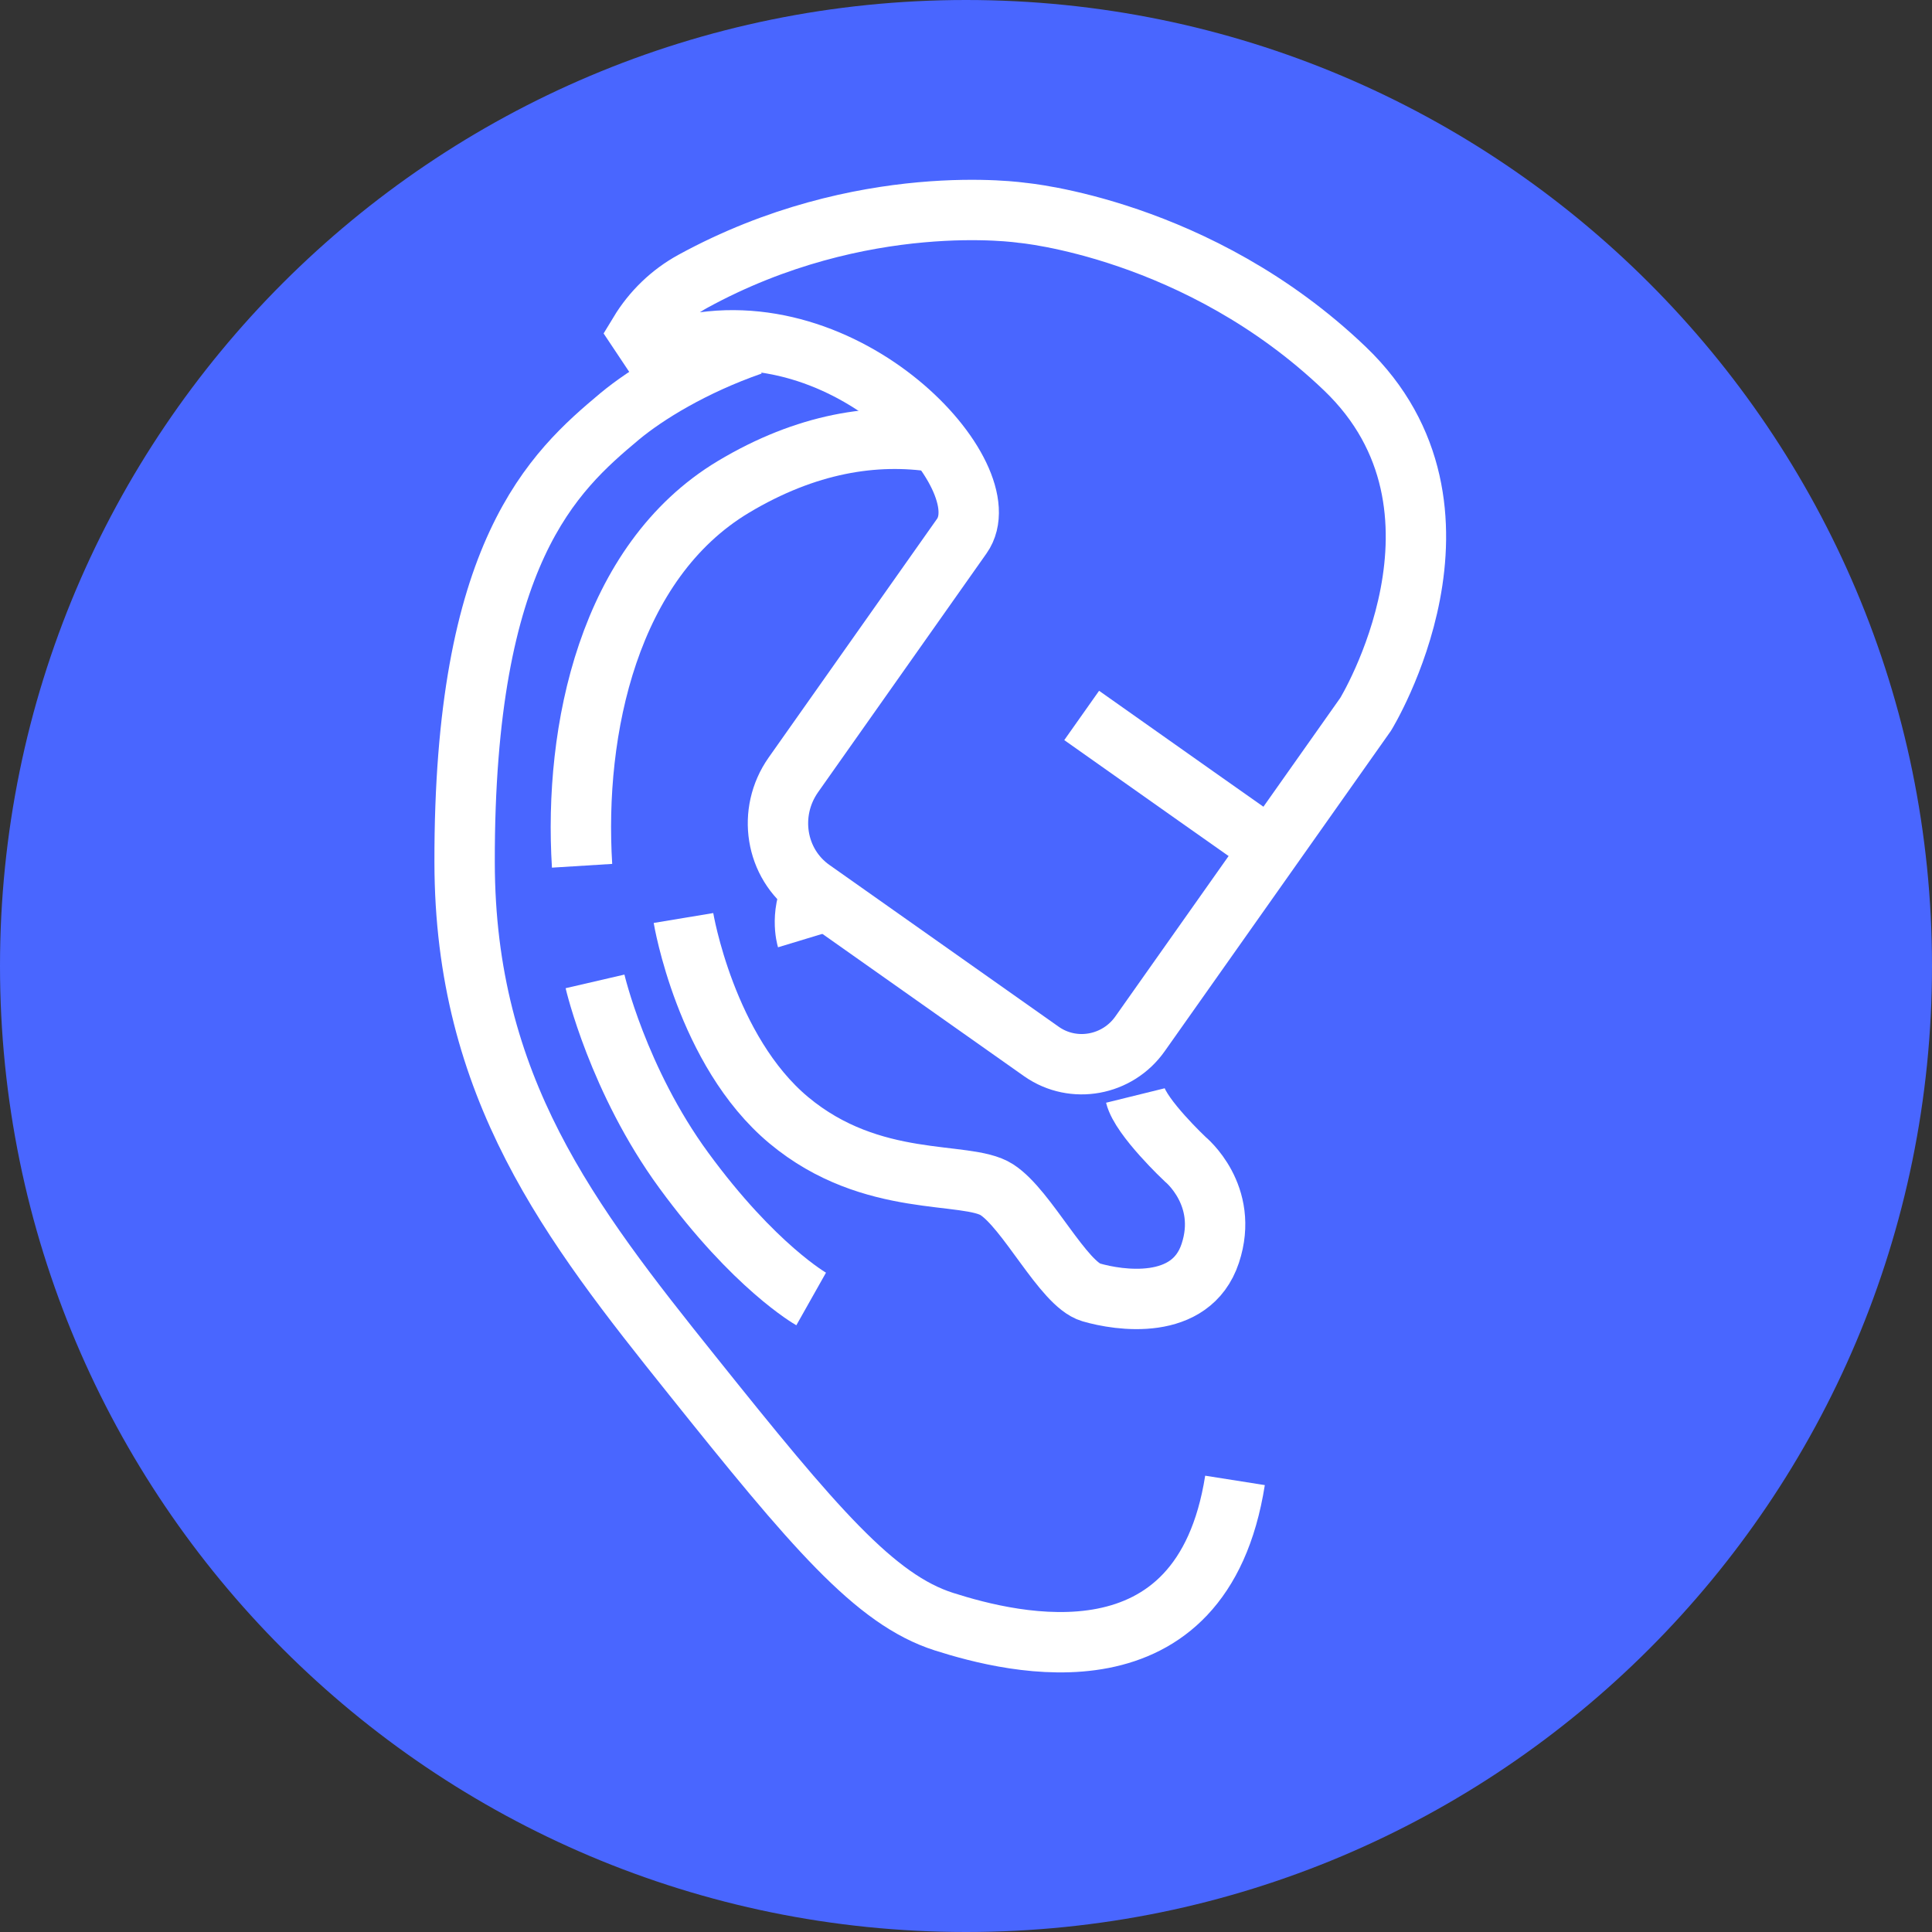
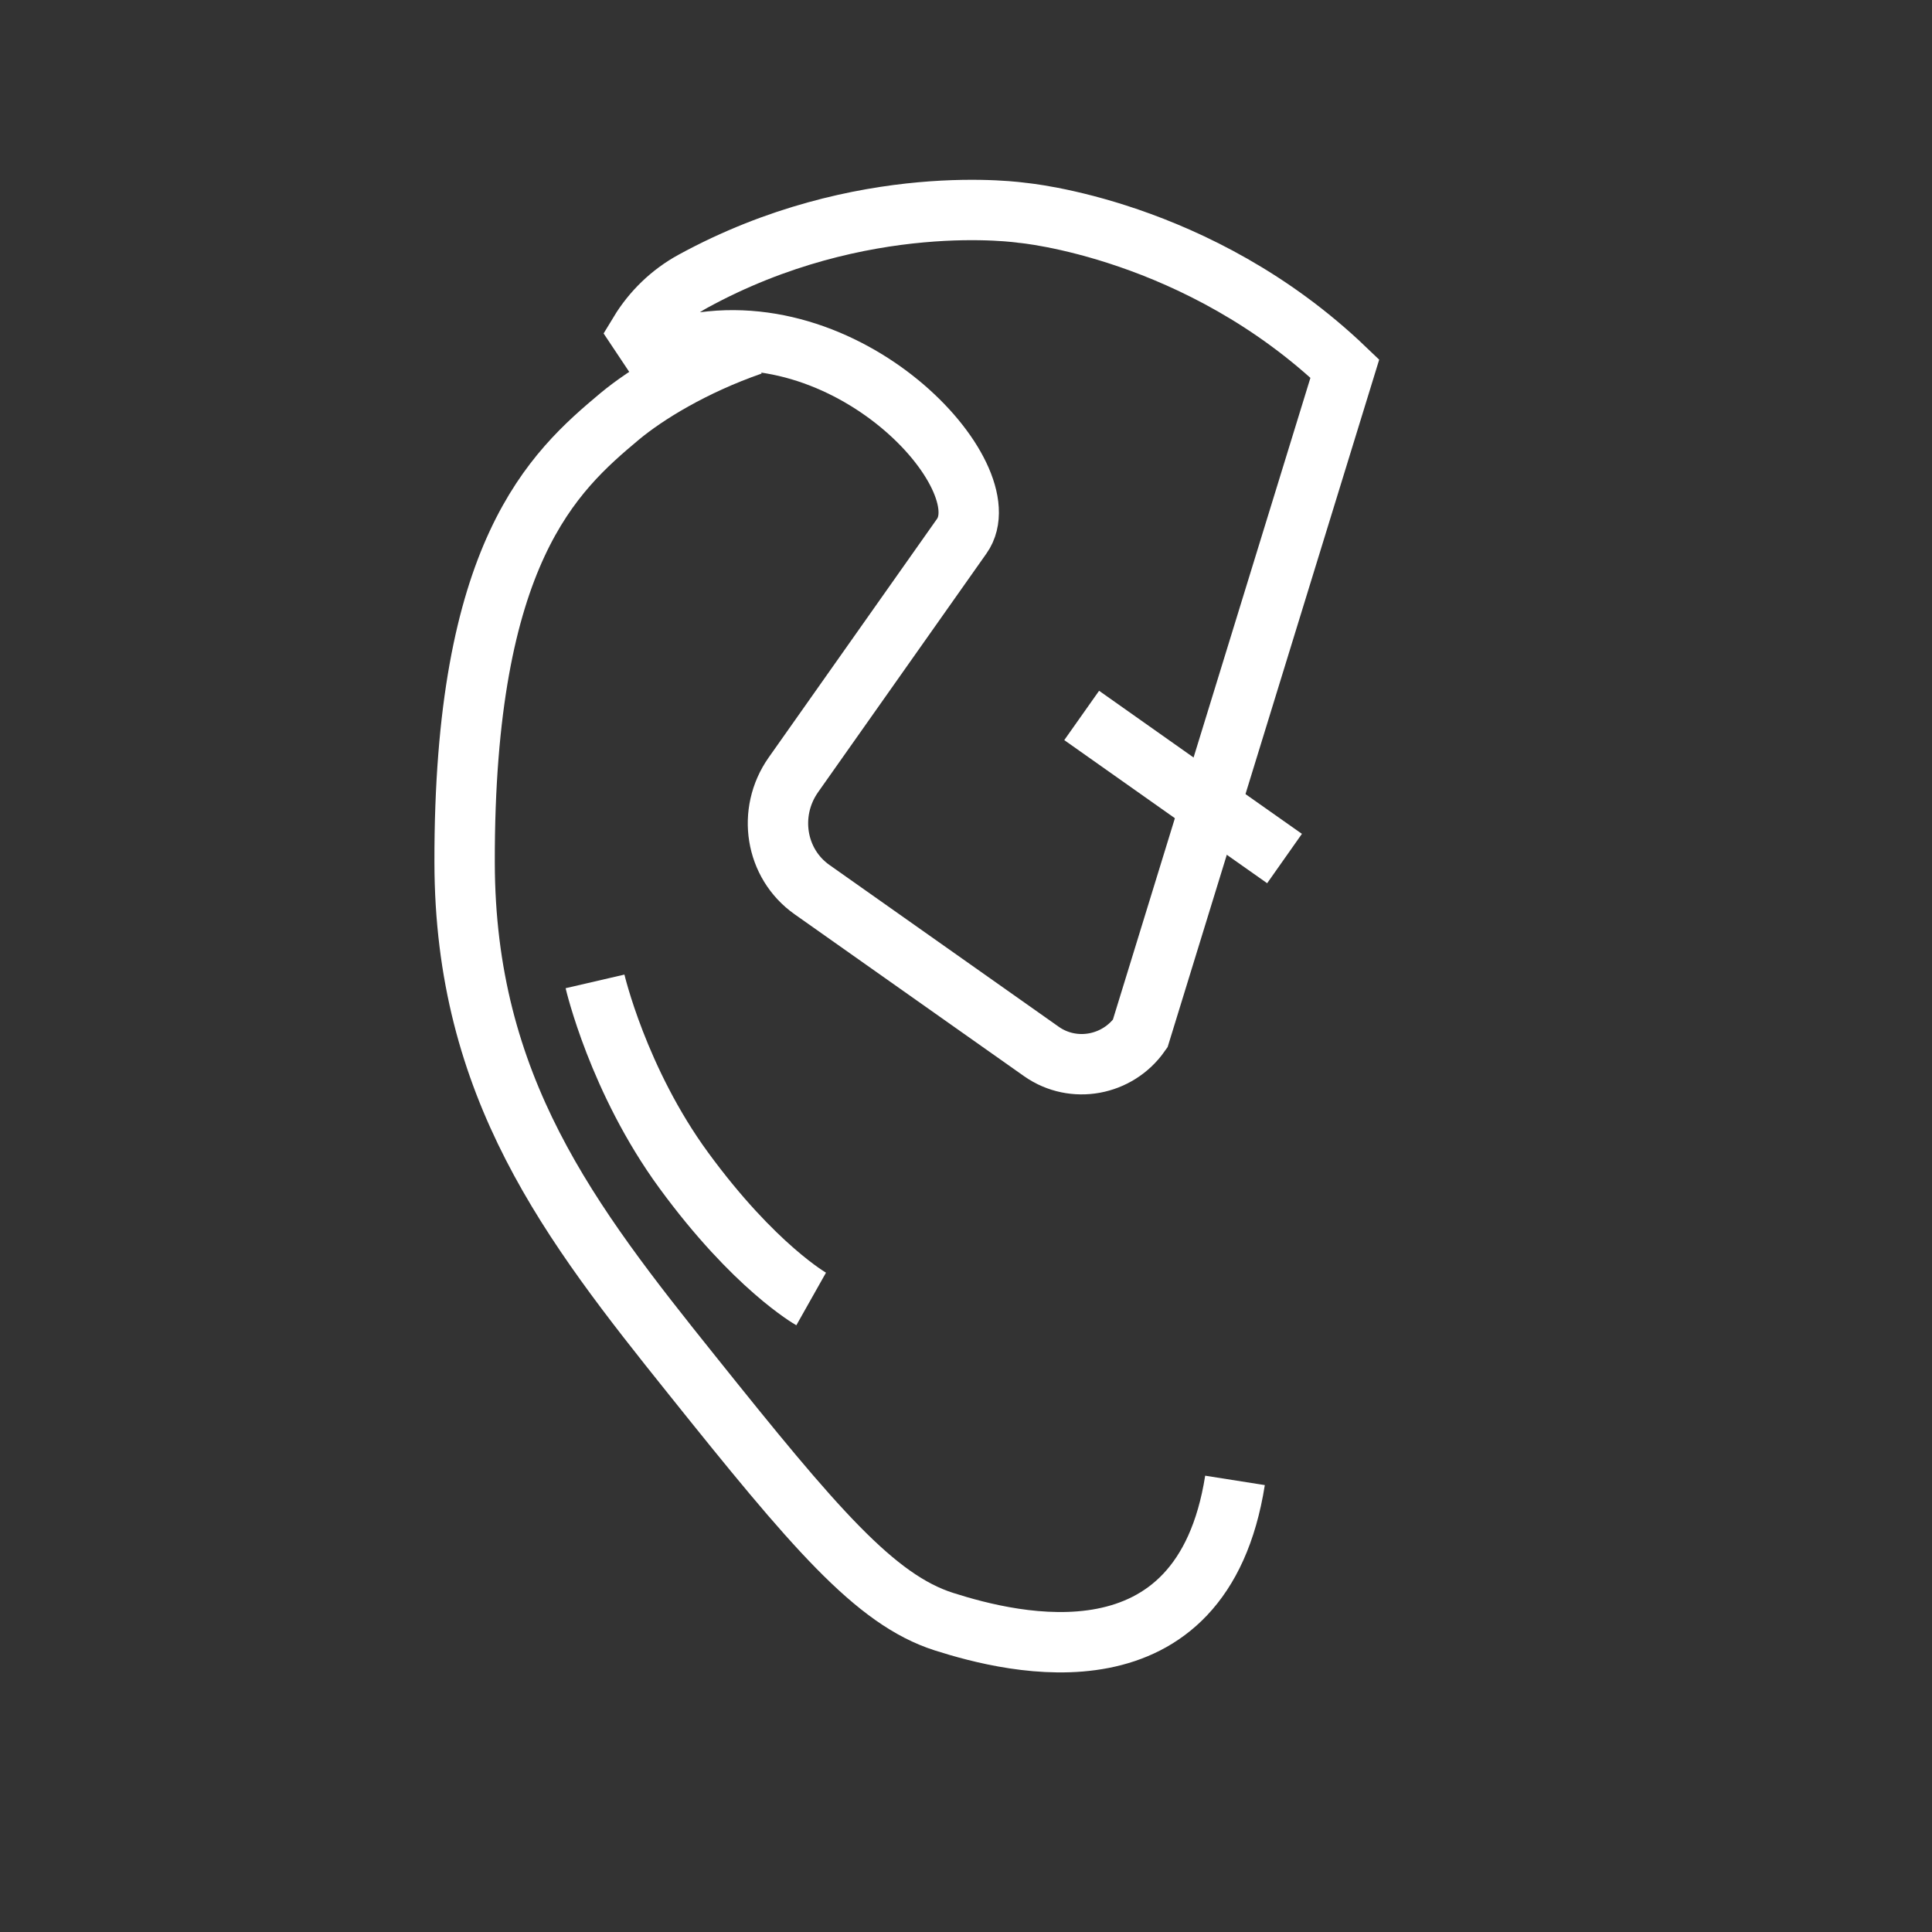
<svg xmlns="http://www.w3.org/2000/svg" width="64" height="64" viewBox="0 0 64 64" fill="none">
  <rect x="0" y="0" width="64" height="64" fill="#333333" stroke="none" />
  <g clip-path="url(#clip0_35352_33155)">
-     <path d="M32 64C49.673 64 64 49.673 64 32C64 14.327 49.673 0 32 0C14.327 0 0 14.327 0 32C0 49.673 14.327 64 32 64Z" fill="#4966FF" />
    <path d="M24.901 11.43C22.951 12.11 21.411 13.06 20.531 13.79C18.331 15.63 15.371 18.29 15.391 28.57C15.401 36.02 18.881 40.51 22.921 45.55C26.961 50.6 28.981 52.99 31.271 53.72C33.561 54.45 39.811 56.02 40.911 49.04" stroke="white" stroke-width="2" stroke-miterlimit="10" />
-     <path d="M30.992 14.64C28.982 14.33 26.712 14.68 24.292 16.13C20.162 18.61 19.002 24.18 19.282 28.68" stroke="white" stroke-width="2" stroke-miterlimit="10" />
-     <path d="M26.73 31.09C26.73 31.09 26.451 30.17 27.041 29.24" stroke="white" stroke-width="2" stroke-miterlimit="10" />
-     <path d="M37.611 36.29C37.791 37.02 39.261 38.4 39.261 38.4C39.261 38.4 40.731 39.59 40.091 41.52C39.451 43.45 37.061 43.08 36.141 42.81C35.221 42.54 34.031 40.06 33.021 39.41C32.011 38.76 28.891 39.41 26.131 37.11C23.371 34.81 22.641 30.41 22.641 30.41" stroke="white" stroke-width="2" stroke-miterlimit="10" />
    <path d="M19.711 32.51C19.711 32.51 20.471 35.79 22.651 38.77C24.991 41.97 26.871 43.03 26.871 43.03" stroke="white" stroke-width="2" stroke-miterlimit="10" />
-     <path d="M21.18 11.02C21.61 10.31 22.22 9.72 22.95 9.32C28.56 6.25 33.86 7.05 33.86 7.05C33.86 7.05 39.69 7.56 44.55 12.21C49.41 16.86 45.24 23.66 45.24 23.66L37.77 34.24C37.02 35.31 35.56 35.57 34.51 34.84L26.9 29.47C25.68 28.61 25.41 26.91 26.28 25.67L31.86 17.76C33.26 15.78 28.04 10.1 22.51 11.49L21.5 11.5L21.18 11.02Z" stroke="white" stroke-width="2" stroke-miterlimit="10" />
+     <path d="M21.18 11.02C21.61 10.31 22.22 9.72 22.95 9.32C28.56 6.25 33.86 7.05 33.86 7.05C33.86 7.05 39.69 7.56 44.55 12.21L37.77 34.24C37.02 35.31 35.56 35.57 34.51 34.84L26.9 29.47C25.68 28.61 25.41 26.91 26.28 25.67L31.86 17.76C33.26 15.78 28.04 10.1 22.51 11.49L21.5 11.5L21.18 11.02Z" stroke="white" stroke-width="2" stroke-miterlimit="10" />
    <path d="M35.832 23.7L39.642 26.39L42.552 28.44" stroke="white" stroke-width="2" stroke-miterlimit="10" />
  </g>
  <defs>
    <clipPath id="clip0_35352_33155">
      <rect width="64" height="64" fill="white" />
    </clipPath>
  </defs>
</svg>